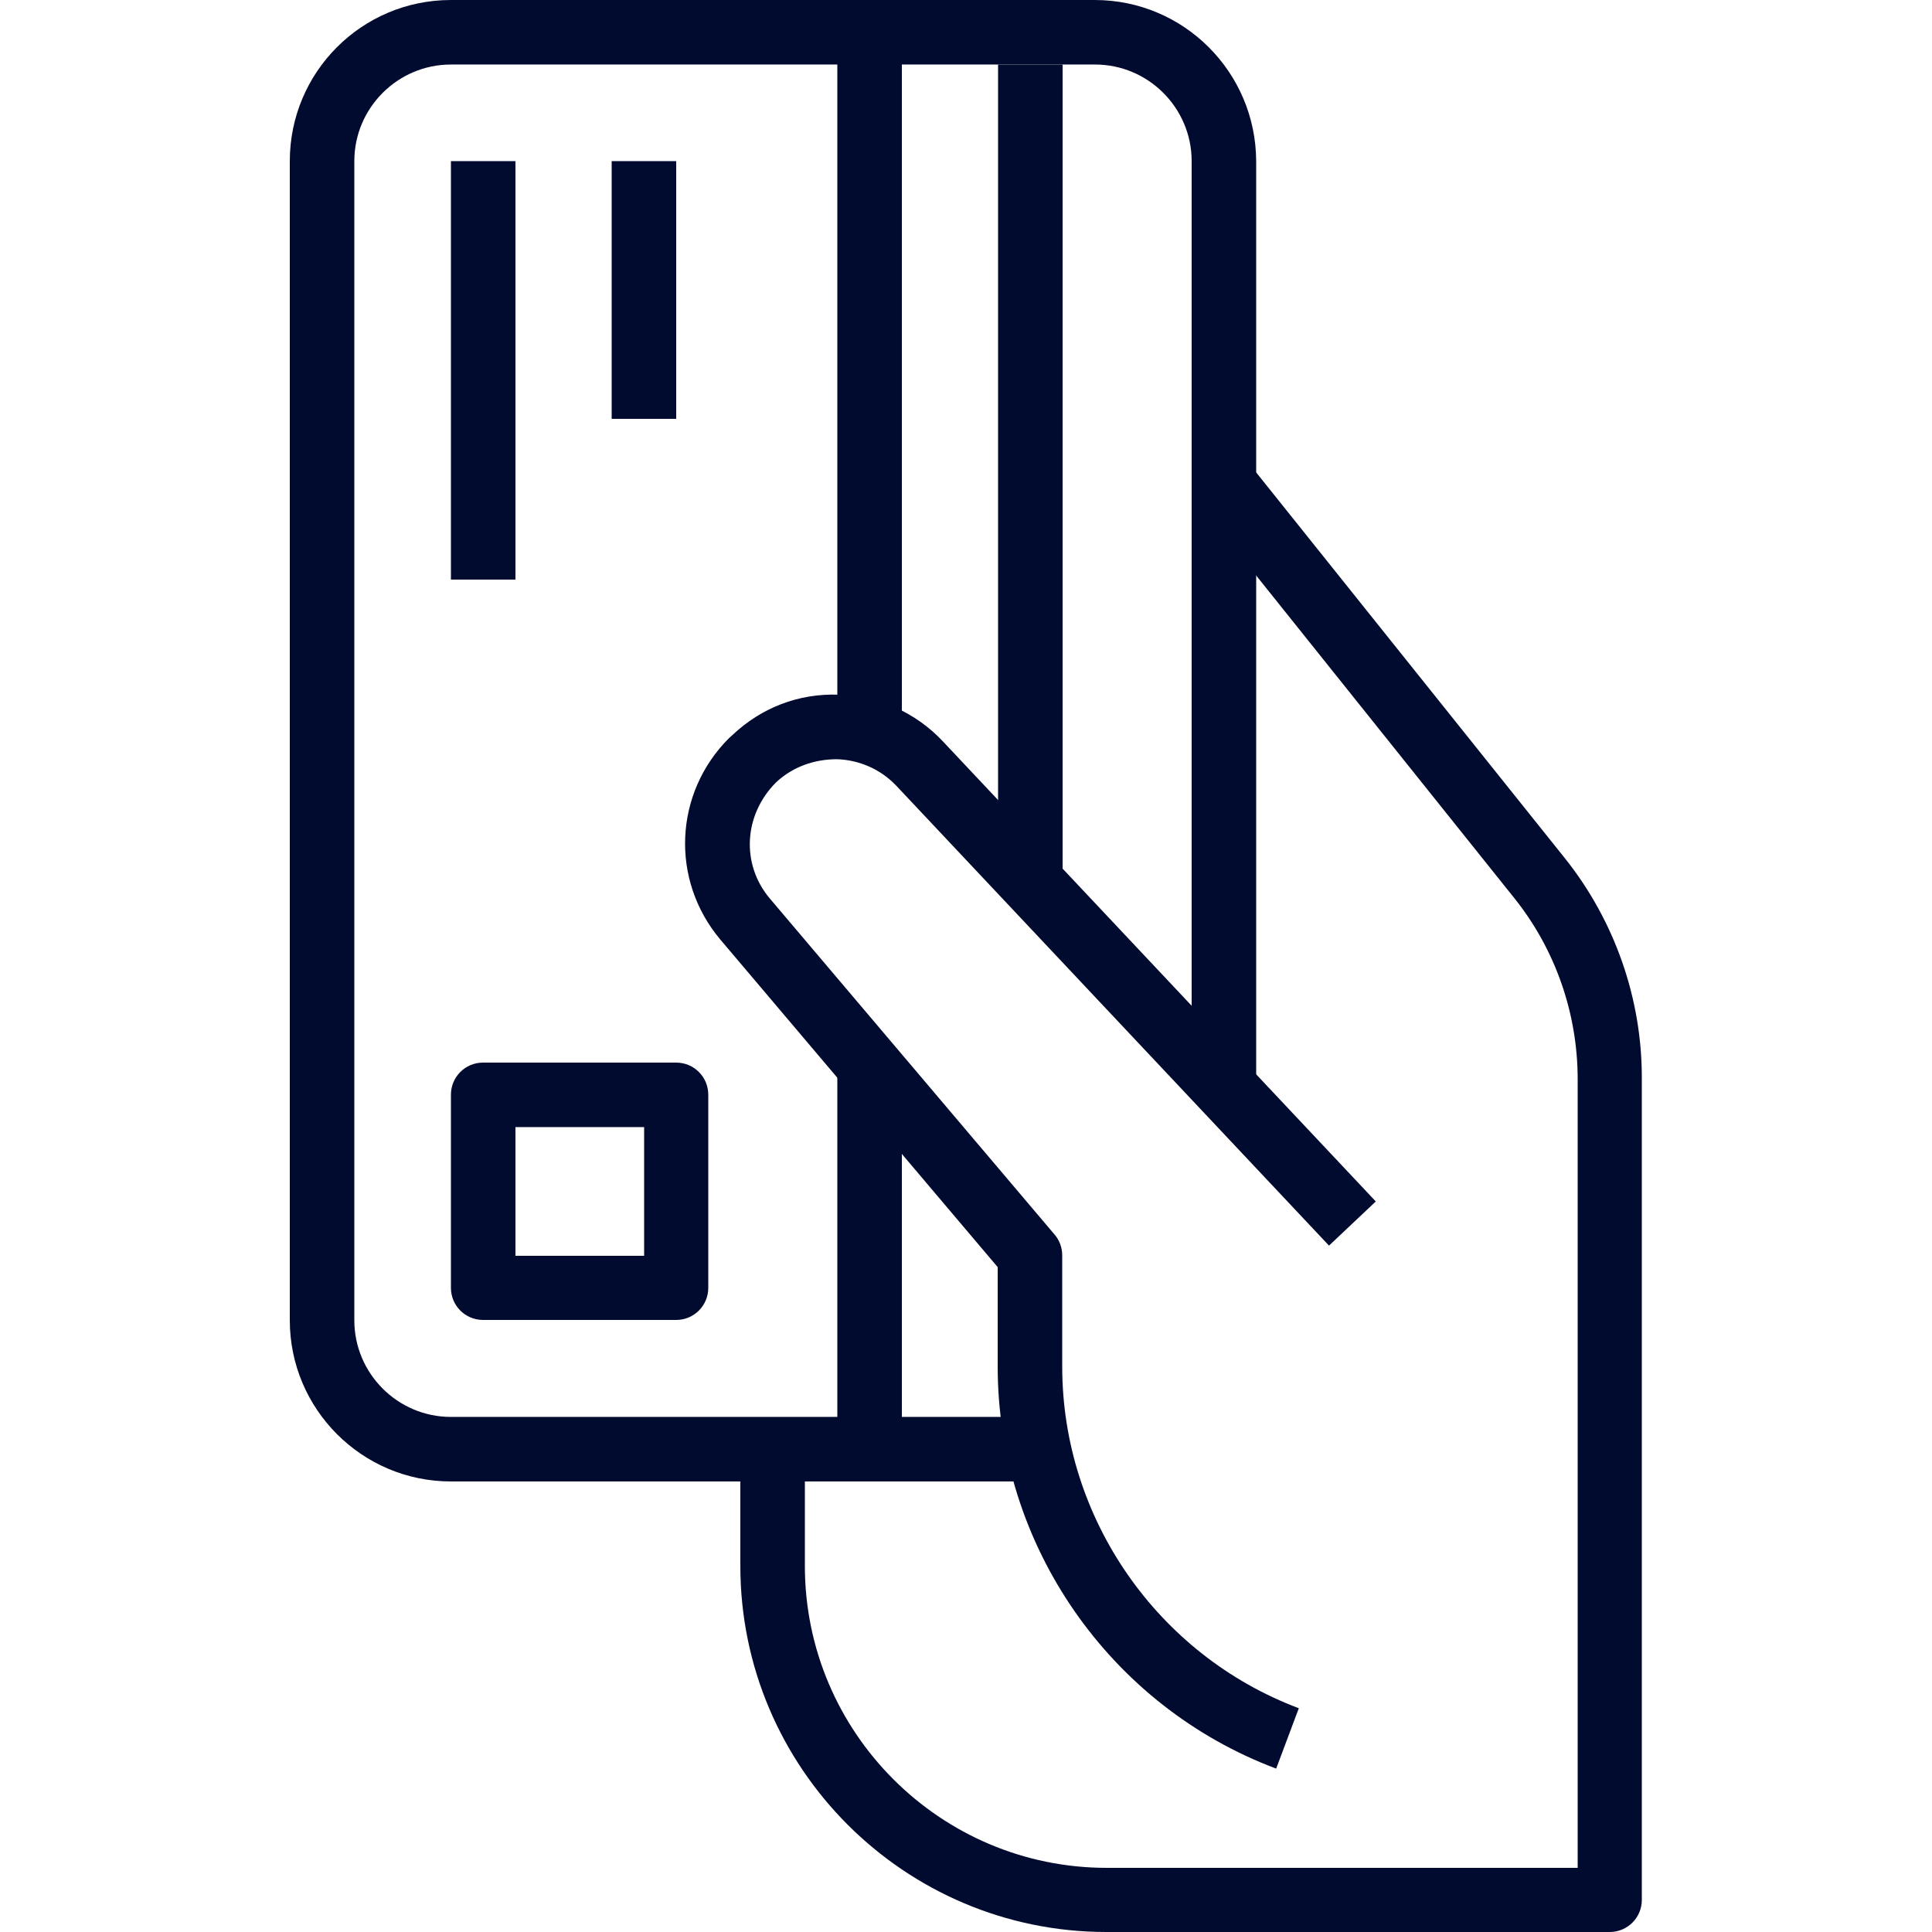
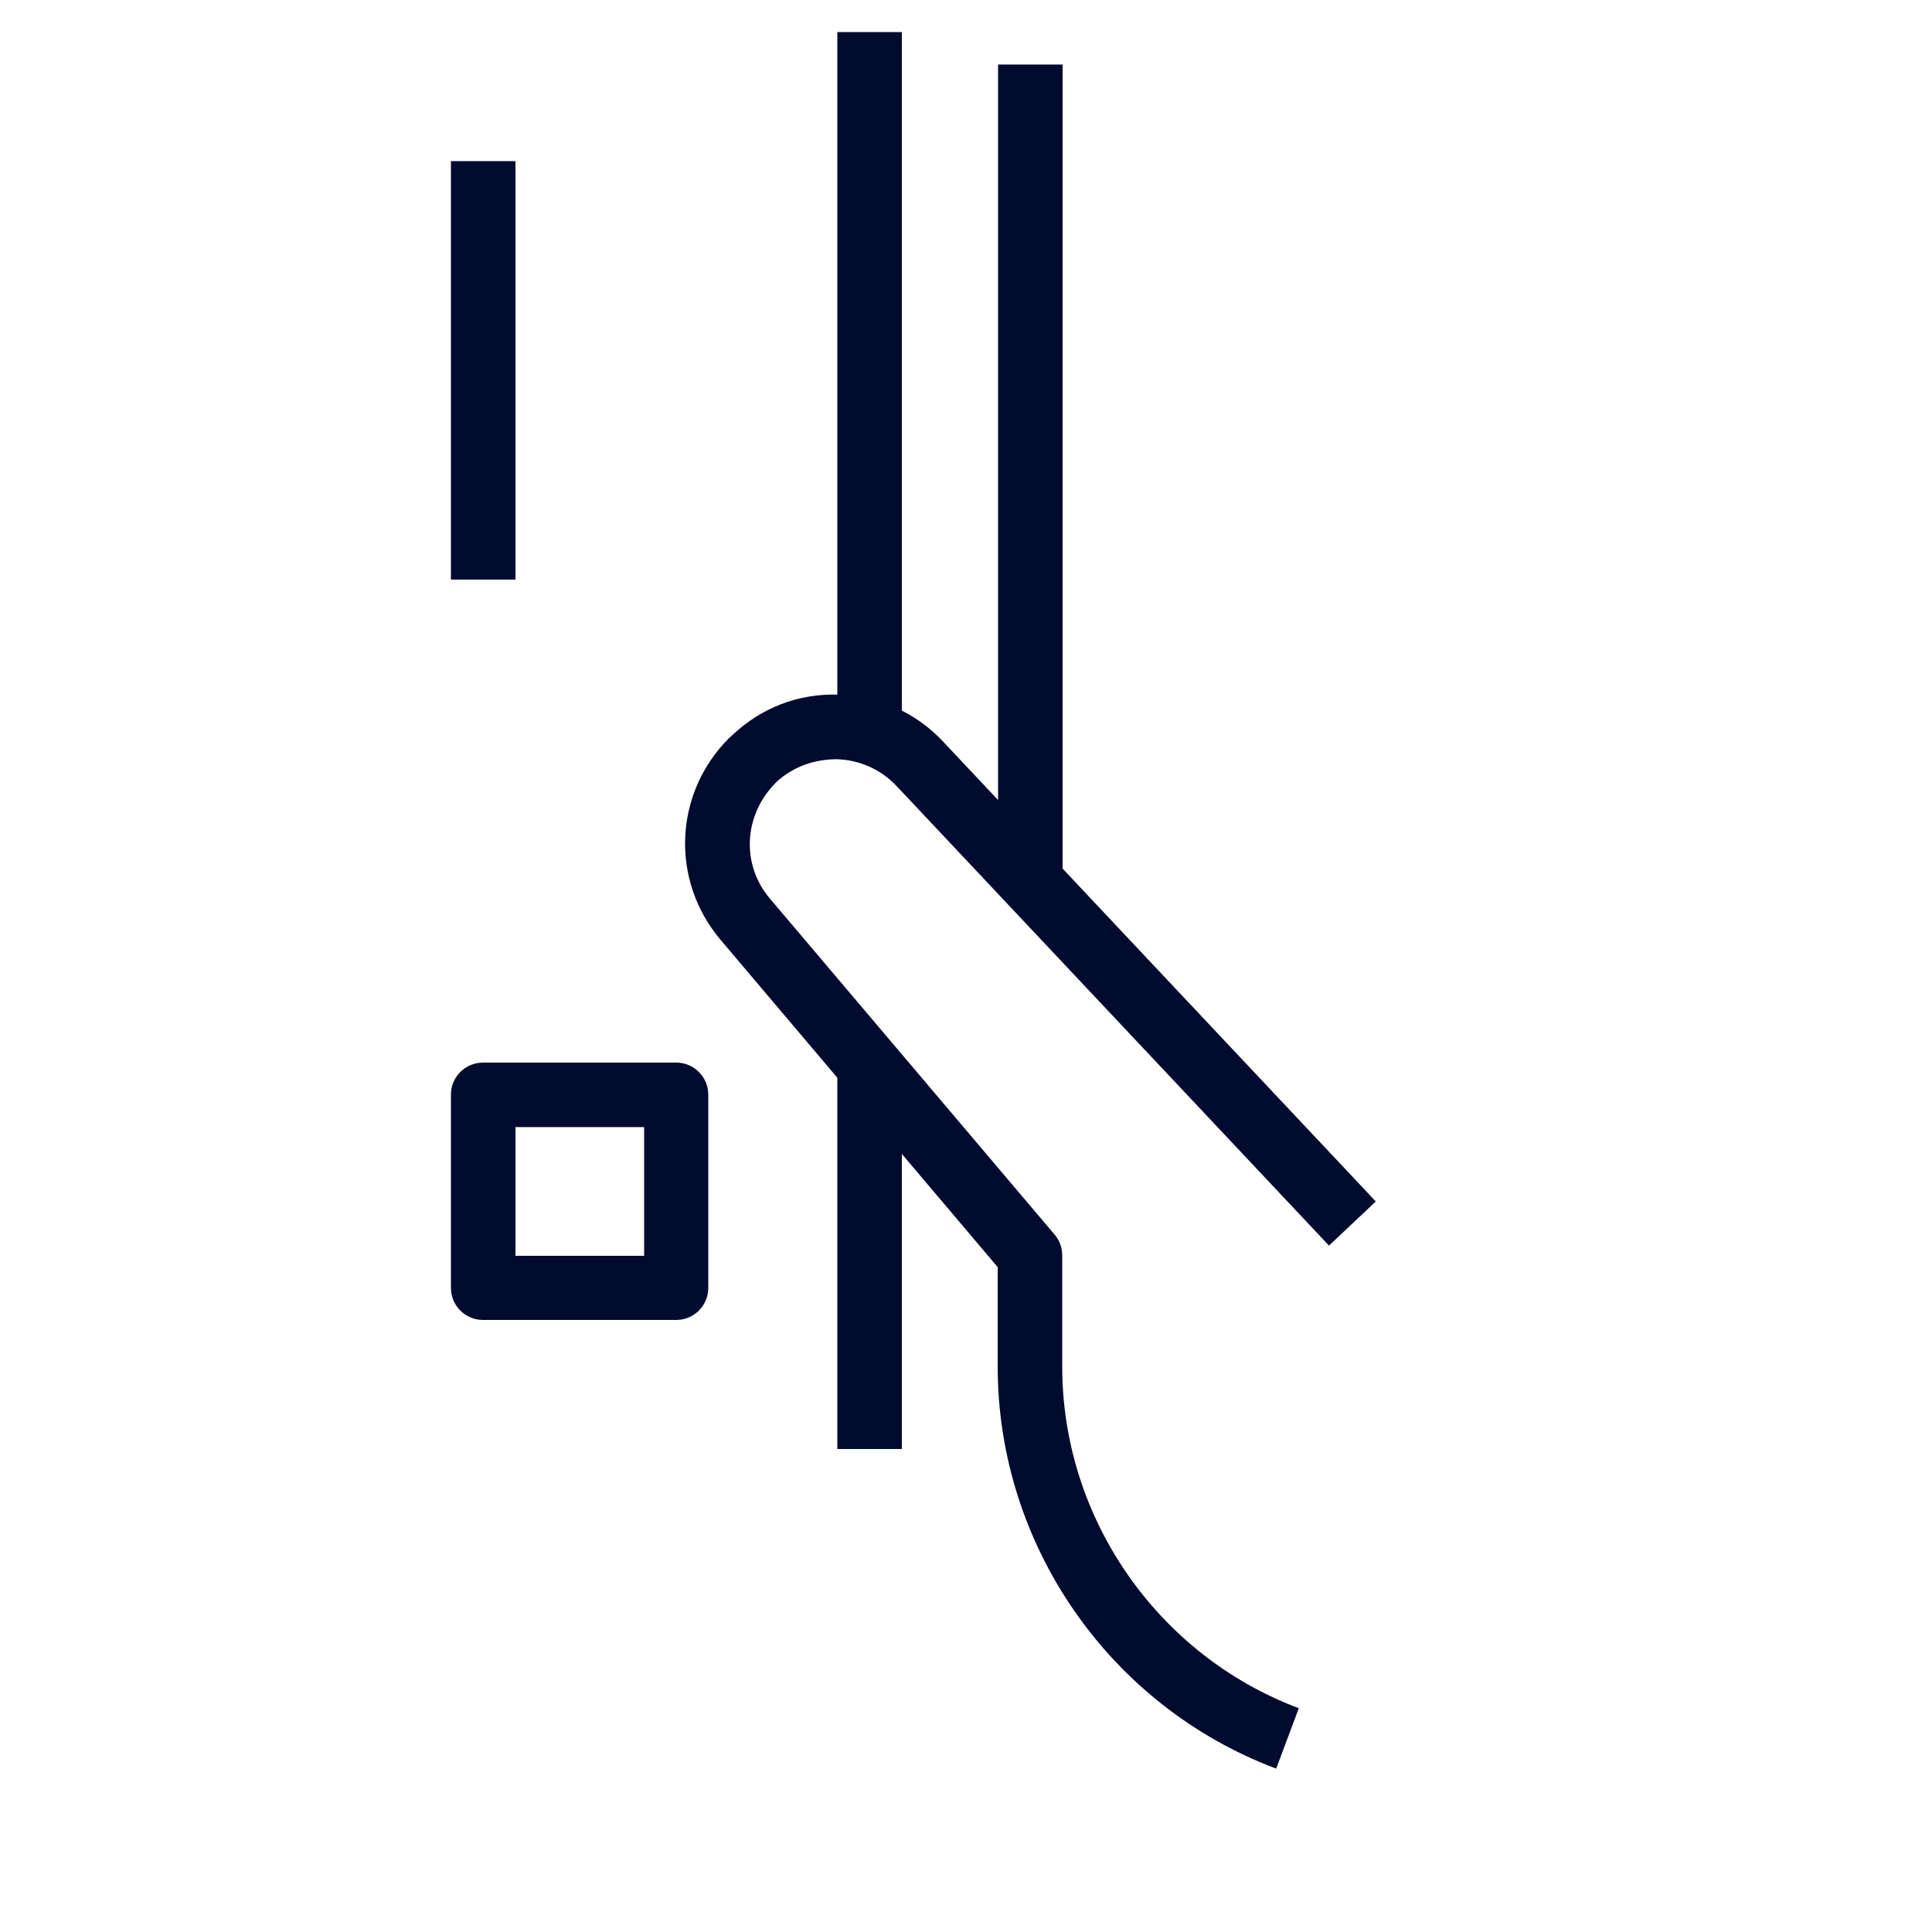
<svg xmlns="http://www.w3.org/2000/svg" version="1.1" id="Capa_1" x="0px" y="0px" viewBox="0 0 512 512" style="enable-background:new 0 0 512 512;" xml:space="preserve">
  <style type="text/css">
	.st0{fill:#010B2F;}
</style>
  <g>
    <g>
-       <path class="st0" d="M290.1,0H119.5C95.9,0,76.8,19.1,76.8,42.7v307.2c0,23.5,19.1,42.7,42.7,42.7h153.6v-17.1H119.5    c-14.1,0-25.6-11.5-25.6-25.6V42.7c0-14.1,11.5-25.6,25.6-25.6h170.7c14.1,0,25.6,11.5,25.6,25.6v247.5h17.1V42.7    C332.8,19.1,313.7,0,290.1,0z" />
-     </g>
+       </g>
  </g>
  <g>
    <g>
-       <path class="st0" d="M414.6,227.3l-83.7-104.6l-13.3,10.7L401.3,238c10.9,13.6,16.8,30.6,16.8,48v209H293.3c-44.1,0-80-35.9-80-80    v-31h-17.1v31c0,53.5,43.5,97,97,97h133.4c4.7,0,8.5-3.8,8.5-8.5V286C435.2,264.7,427.9,243.9,414.6,227.3z" />
-     </g>
+       </g>
  </g>
  <g>
    <g>
      <path class="st0" d="M221.8,201.2c6,0.2,11.6,2.7,15.7,7l114.7,121.9l12.4-11.7L249.9,196.5c-7.2-7.7-17.1-12.1-27.6-12.4    c-10.7-0.4-20.6,3.5-28.2,10.7c-0.1,0.1-0.8,0.7-0.9,0.8c-14.6,14.6-15.6,37.6-2.3,53.4l73.5,86.8v26.4    c0,47.2,29.6,89.9,73.8,106.5l6-16c-37.5-14.1-62.7-50.4-62.7-90.5v-29.5c0-2-0.7-4-2-5.5l-75.5-89.1c-7.6-9-7-22.1,1.7-30.8    C210.1,203.2,215.8,201.2,221.8,201.2z" />
    </g>
  </g>
  <g>
    <g>
      <rect x="264.5" y="17.1" class="st0" width="17.1" height="213.3" />
    </g>
  </g>
  <g>
    <g>
      <rect x="221.9" y="281.6" class="st0" width="17.1" height="102.4" />
    </g>
  </g>
  <g>
    <g>
      <rect x="221.9" y="8.5" class="st0" width="17.1" height="187.7" />
    </g>
  </g>
  <g>
    <g>
      <rect x="119.5" y="42.7" class="st0" width="17.1" height="110.9" />
    </g>
  </g>
  <g>
    <g>
-       <rect x="162.1" y="42.7" class="st0" width="17.1" height="68.3" />
-     </g>
+       </g>
  </g>
  <g>
    <g>
      <path class="st0" d="M179.2,281.6H128c-4.7,0-8.5,3.8-8.5,8.5v51.2c0,4.7,3.8,8.5,8.5,8.5h51.2c4.7,0,8.5-3.8,8.5-8.5v-51.2    C187.7,285.4,183.9,281.6,179.2,281.6z M170.7,332.8h-34.1v-34.1h34.1V332.8z" />
    </g>
  </g>
</svg>